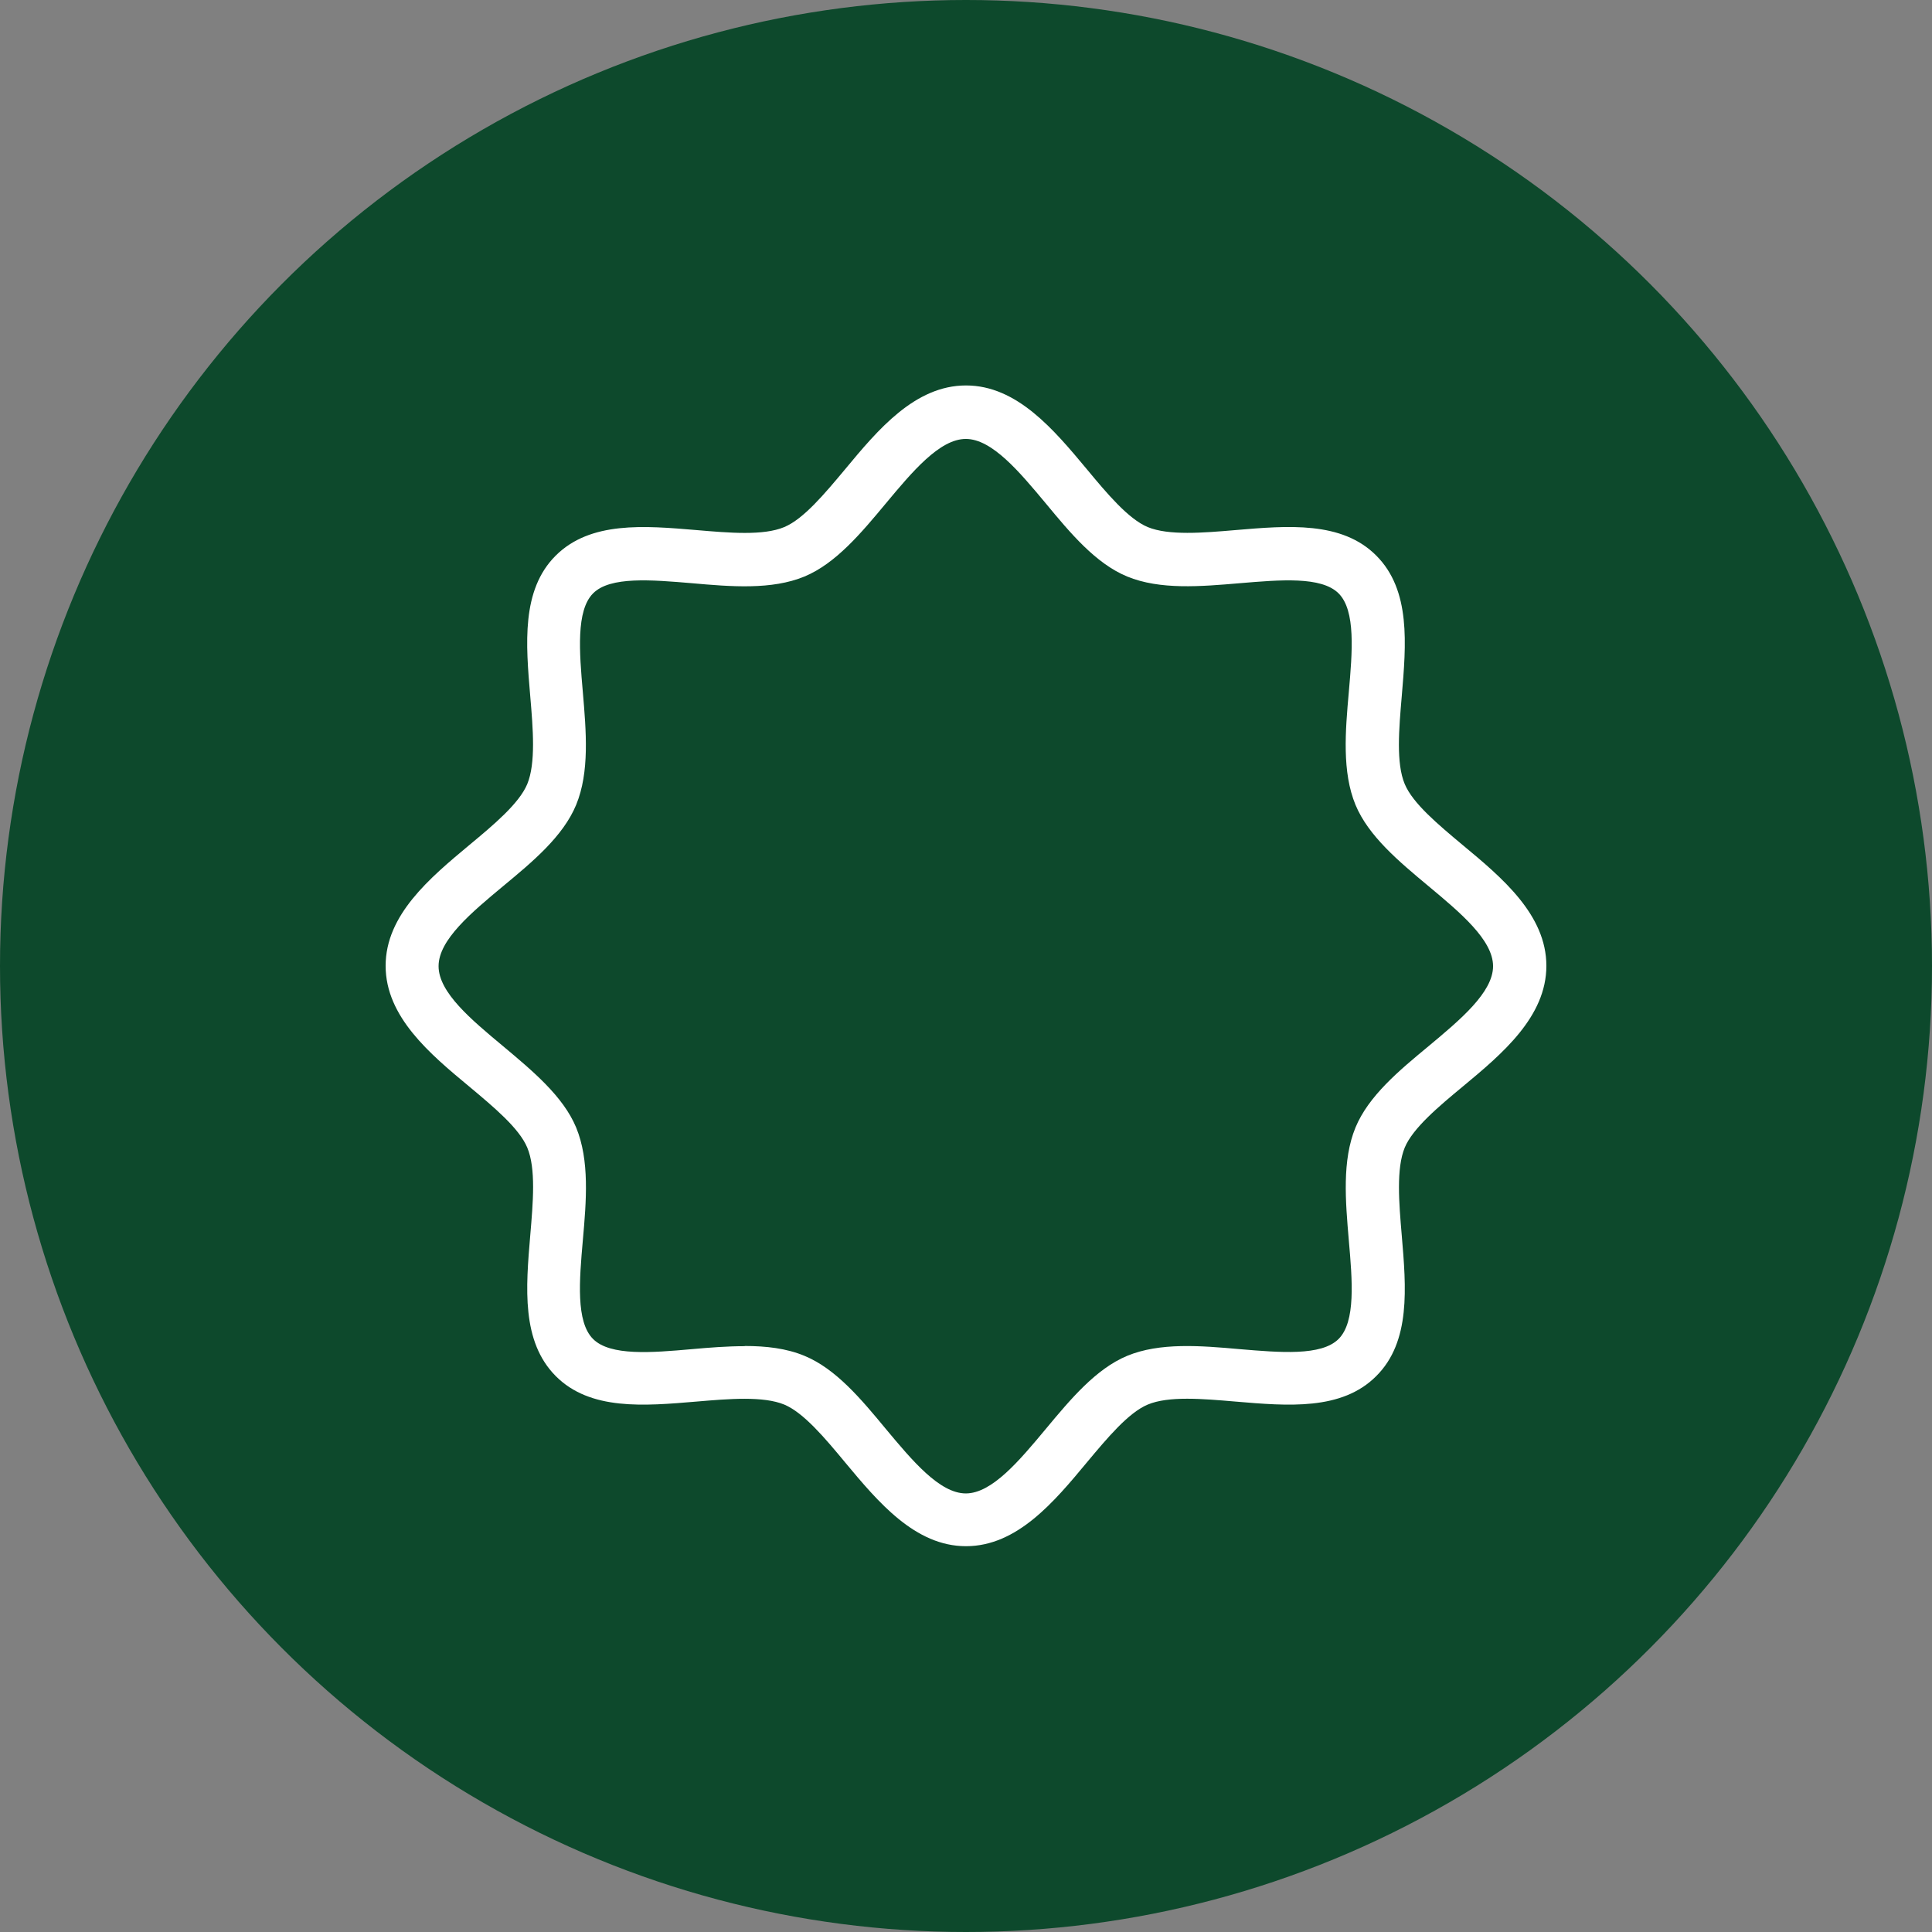
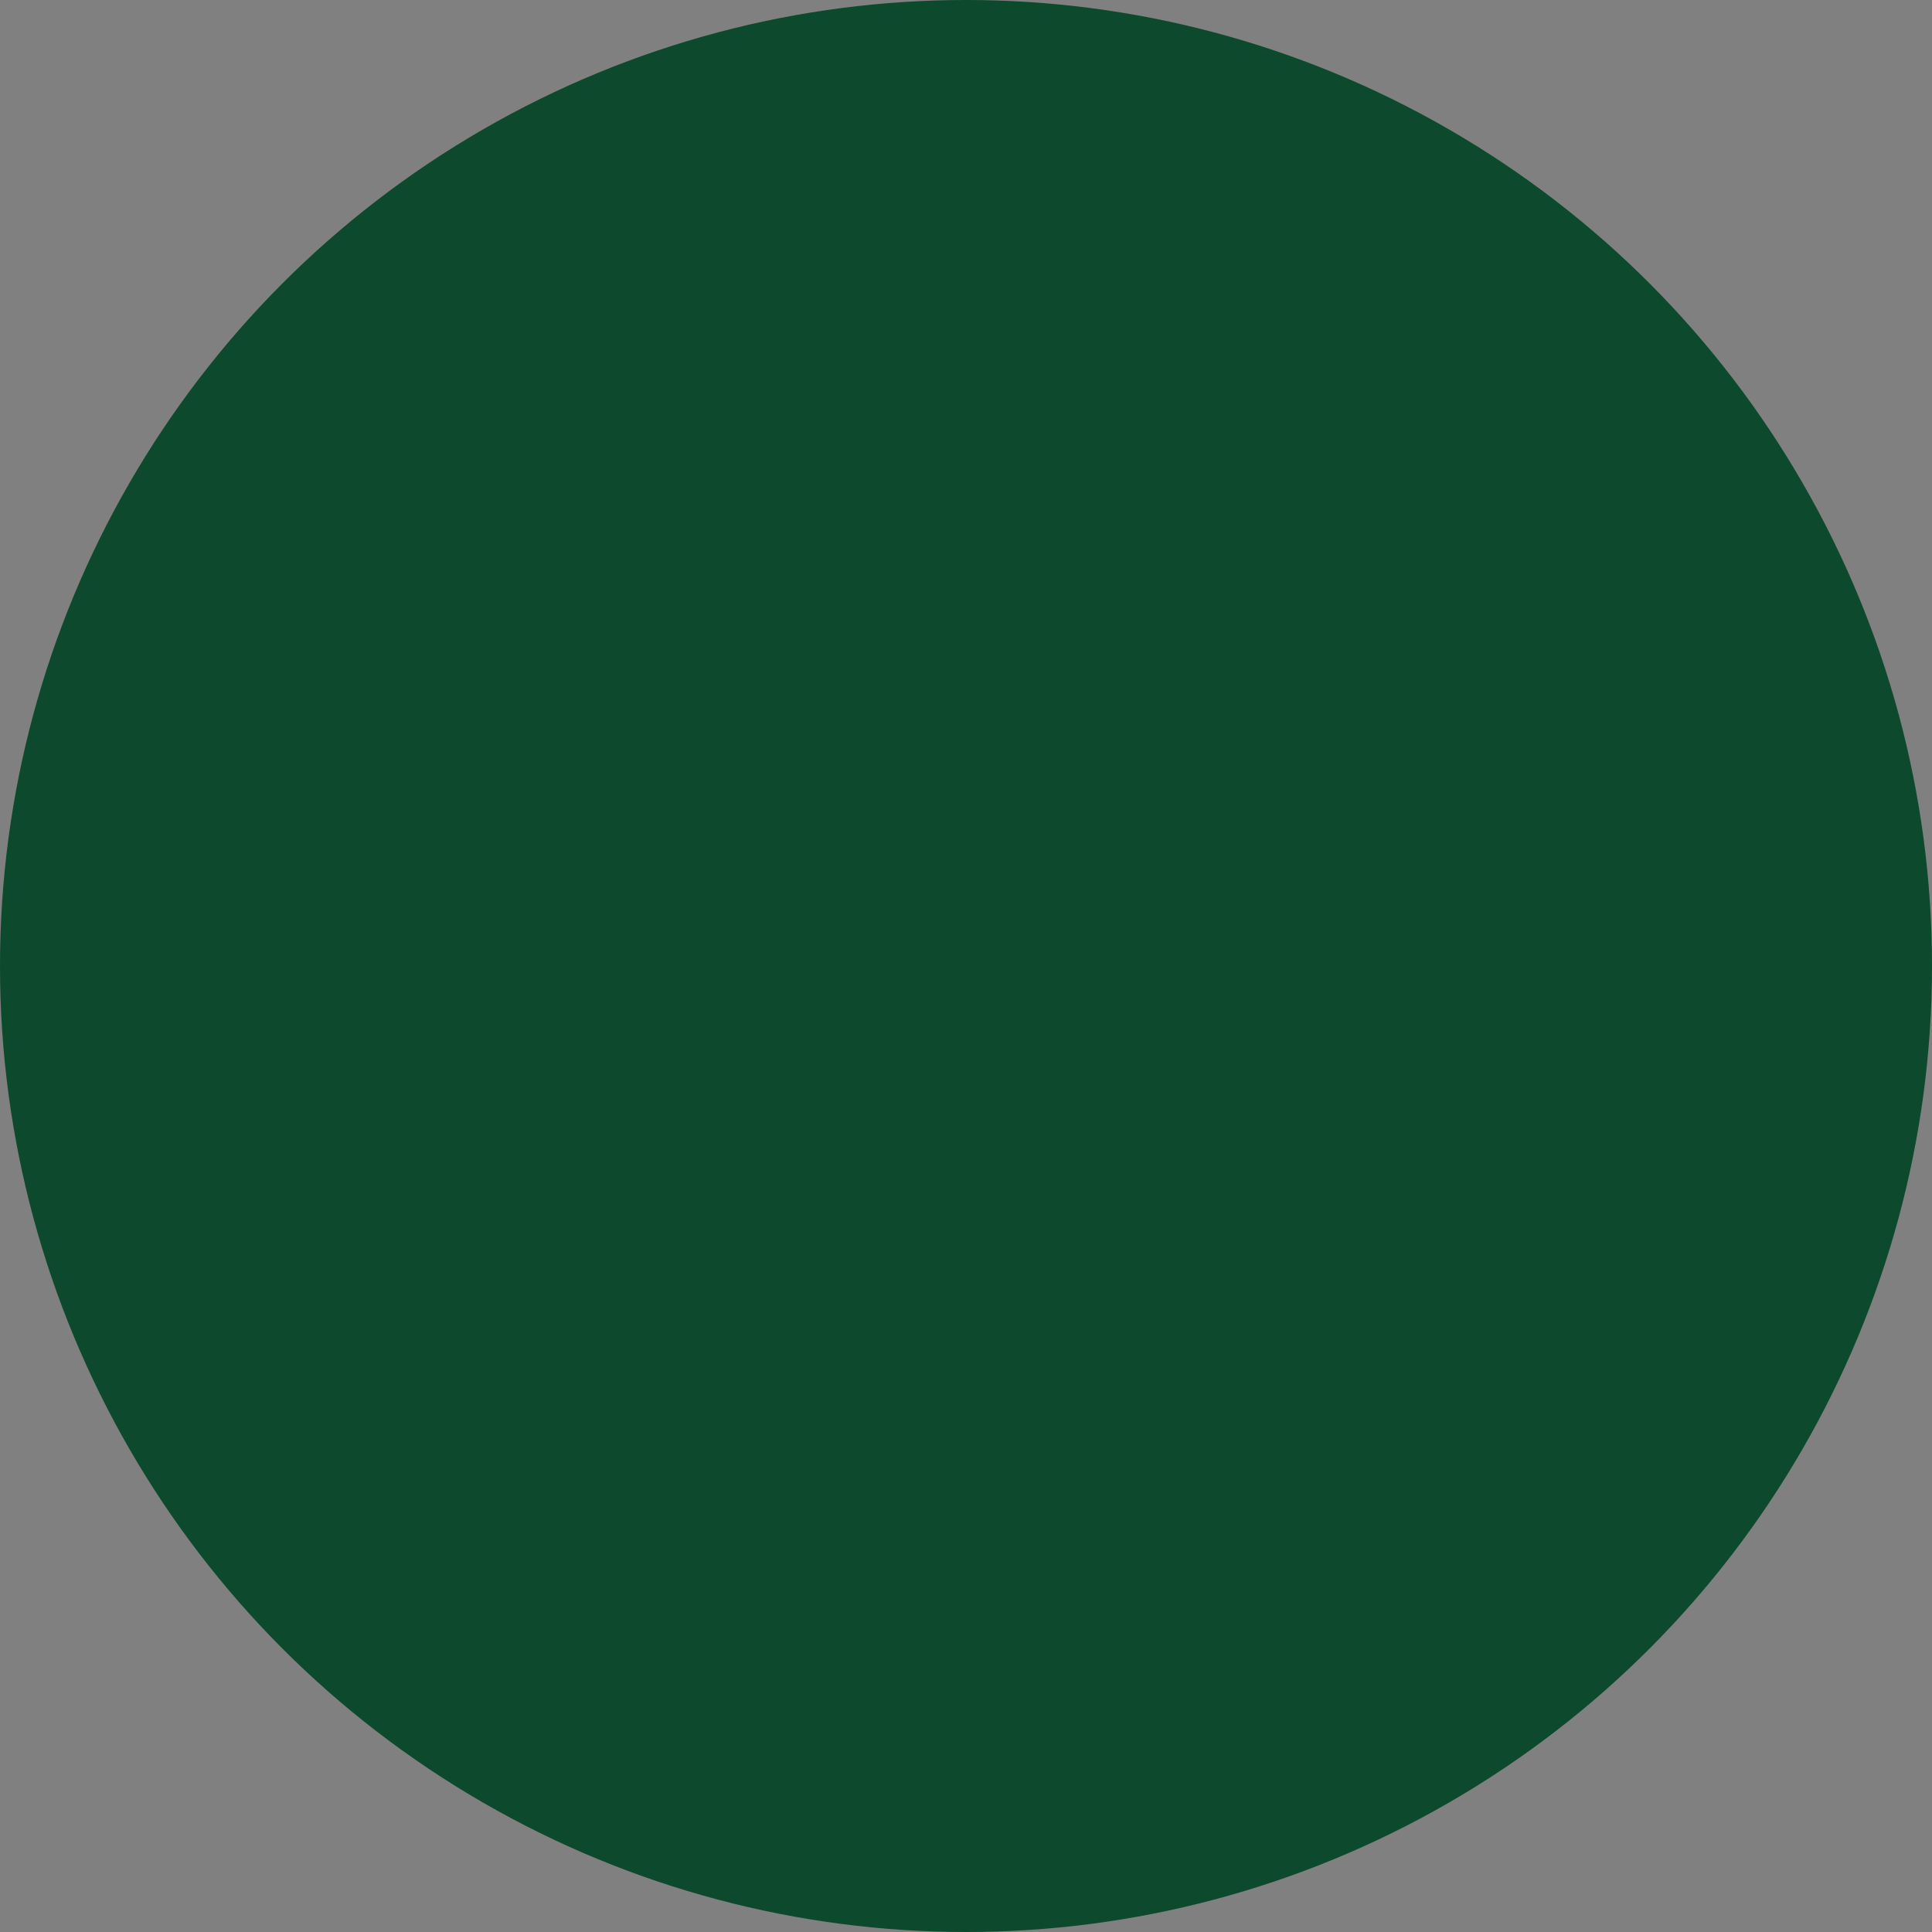
<svg xmlns="http://www.w3.org/2000/svg" id="Layer_2" data-name="Layer 2" viewBox="0 0 109.82 109.82">
  <rect x="0" y="0" width="109.82" height="109.82" fill="#808080" stroke="none" />
  <defs>
    <style>
      .cls-1 {
        fill: #0d492c;
      }

      .cls-2 {
        fill: #fff;
      }
    </style>
  </defs>
  <g id="Layer_4" data-name="Layer 4">
    <g>
      <circle class="cls-1" cx="54.91" cy="54.91" r="54.91" />
-       <path class="cls-2" d="M54.91,87.89c-2.9,0-5-2.52-6.86-4.75-1.16-1.4-2.37-2.84-3.47-3.3-1.19-.49-3.13-.33-5-.17-2.96.25-6.03.52-7.99-1.45s-1.7-5.03-1.45-7.99c.16-1.88.33-3.81-.17-5-.46-1.1-1.9-2.3-3.3-3.47-2.23-1.85-4.75-3.96-4.75-6.86s2.52-5,4.75-6.86c1.4-1.16,2.84-2.37,3.3-3.47.49-1.19.33-3.13.17-5-.25-2.96-.52-6.03,1.45-7.99s5.03-1.7,7.99-1.45c1.87.16,3.81.33,5-.17,1.1-.46,2.3-1.9,3.47-3.3,1.85-2.23,3.96-4.75,6.86-4.75s5,2.52,6.86,4.75c1.16,1.4,2.37,2.84,3.47,3.3,1.19.49,3.13.33,5,.17,2.96-.25,6.03-.52,7.99,1.45,1.97,1.97,1.7,5.03,1.45,7.99-.16,1.87-.33,3.81.17,5,.46,1.1,1.9,2.3,3.3,3.47,2.23,1.85,4.75,3.96,4.75,6.86s-2.52,5.01-4.75,6.86c-1.4,1.16-2.84,2.37-3.3,3.47-.49,1.19-.33,3.13-.17,5,.25,2.96.52,6.03-1.45,7.99-1.96,1.97-5.03,1.7-7.99,1.45-1.88-.16-3.81-.33-5,.17-1.1.46-2.3,1.9-3.47,3.3-1.85,2.23-3.96,4.75-6.86,4.75ZM42.33,76.51c1.21,0,2.37.13,3.4.56,1.79.74,3.23,2.47,4.62,4.15,1.5,1.8,3.06,3.67,4.55,3.67s3.05-1.87,4.55-3.67c1.39-1.67,2.84-3.41,4.62-4.15,1.86-.77,4.17-.58,6.41-.38,2.28.19,4.63.4,5.61-.58s.78-3.33.58-5.61c-.19-2.23-.39-4.54.38-6.41.74-1.79,2.47-3.23,4.15-4.62,1.8-1.5,3.67-3.06,3.67-4.55s-1.87-3.05-3.67-4.55c-1.68-1.4-3.41-2.84-4.15-4.62-.77-1.87-.58-4.17-.38-6.41.2-2.28.4-4.63-.58-5.61-.98-.98-3.33-.77-5.61-.58-2.23.19-4.54.39-6.41-.38-1.79-.74-3.23-2.47-4.62-4.15-1.5-1.8-3.06-3.67-4.55-3.67s-3.05,1.87-4.55,3.67c-1.39,1.67-2.84,3.41-4.62,4.15-1.86.77-4.17.58-6.41.38-2.28-.19-4.64-.4-5.61.58s-.78,3.33-.58,5.61c.19,2.23.39,4.54-.38,6.41-.74,1.79-2.47,3.23-4.15,4.62-1.8,1.5-3.67,3.05-3.67,4.55s1.87,3.05,3.67,4.55c1.67,1.4,3.41,2.84,4.15,4.62.77,1.87.58,4.17.38,6.41-.2,2.28-.4,4.63.58,5.61.98.98,3.34.78,5.61.58,1-.09,2.02-.17,3.01-.17Z" />
    </g>
  </g>
</svg>